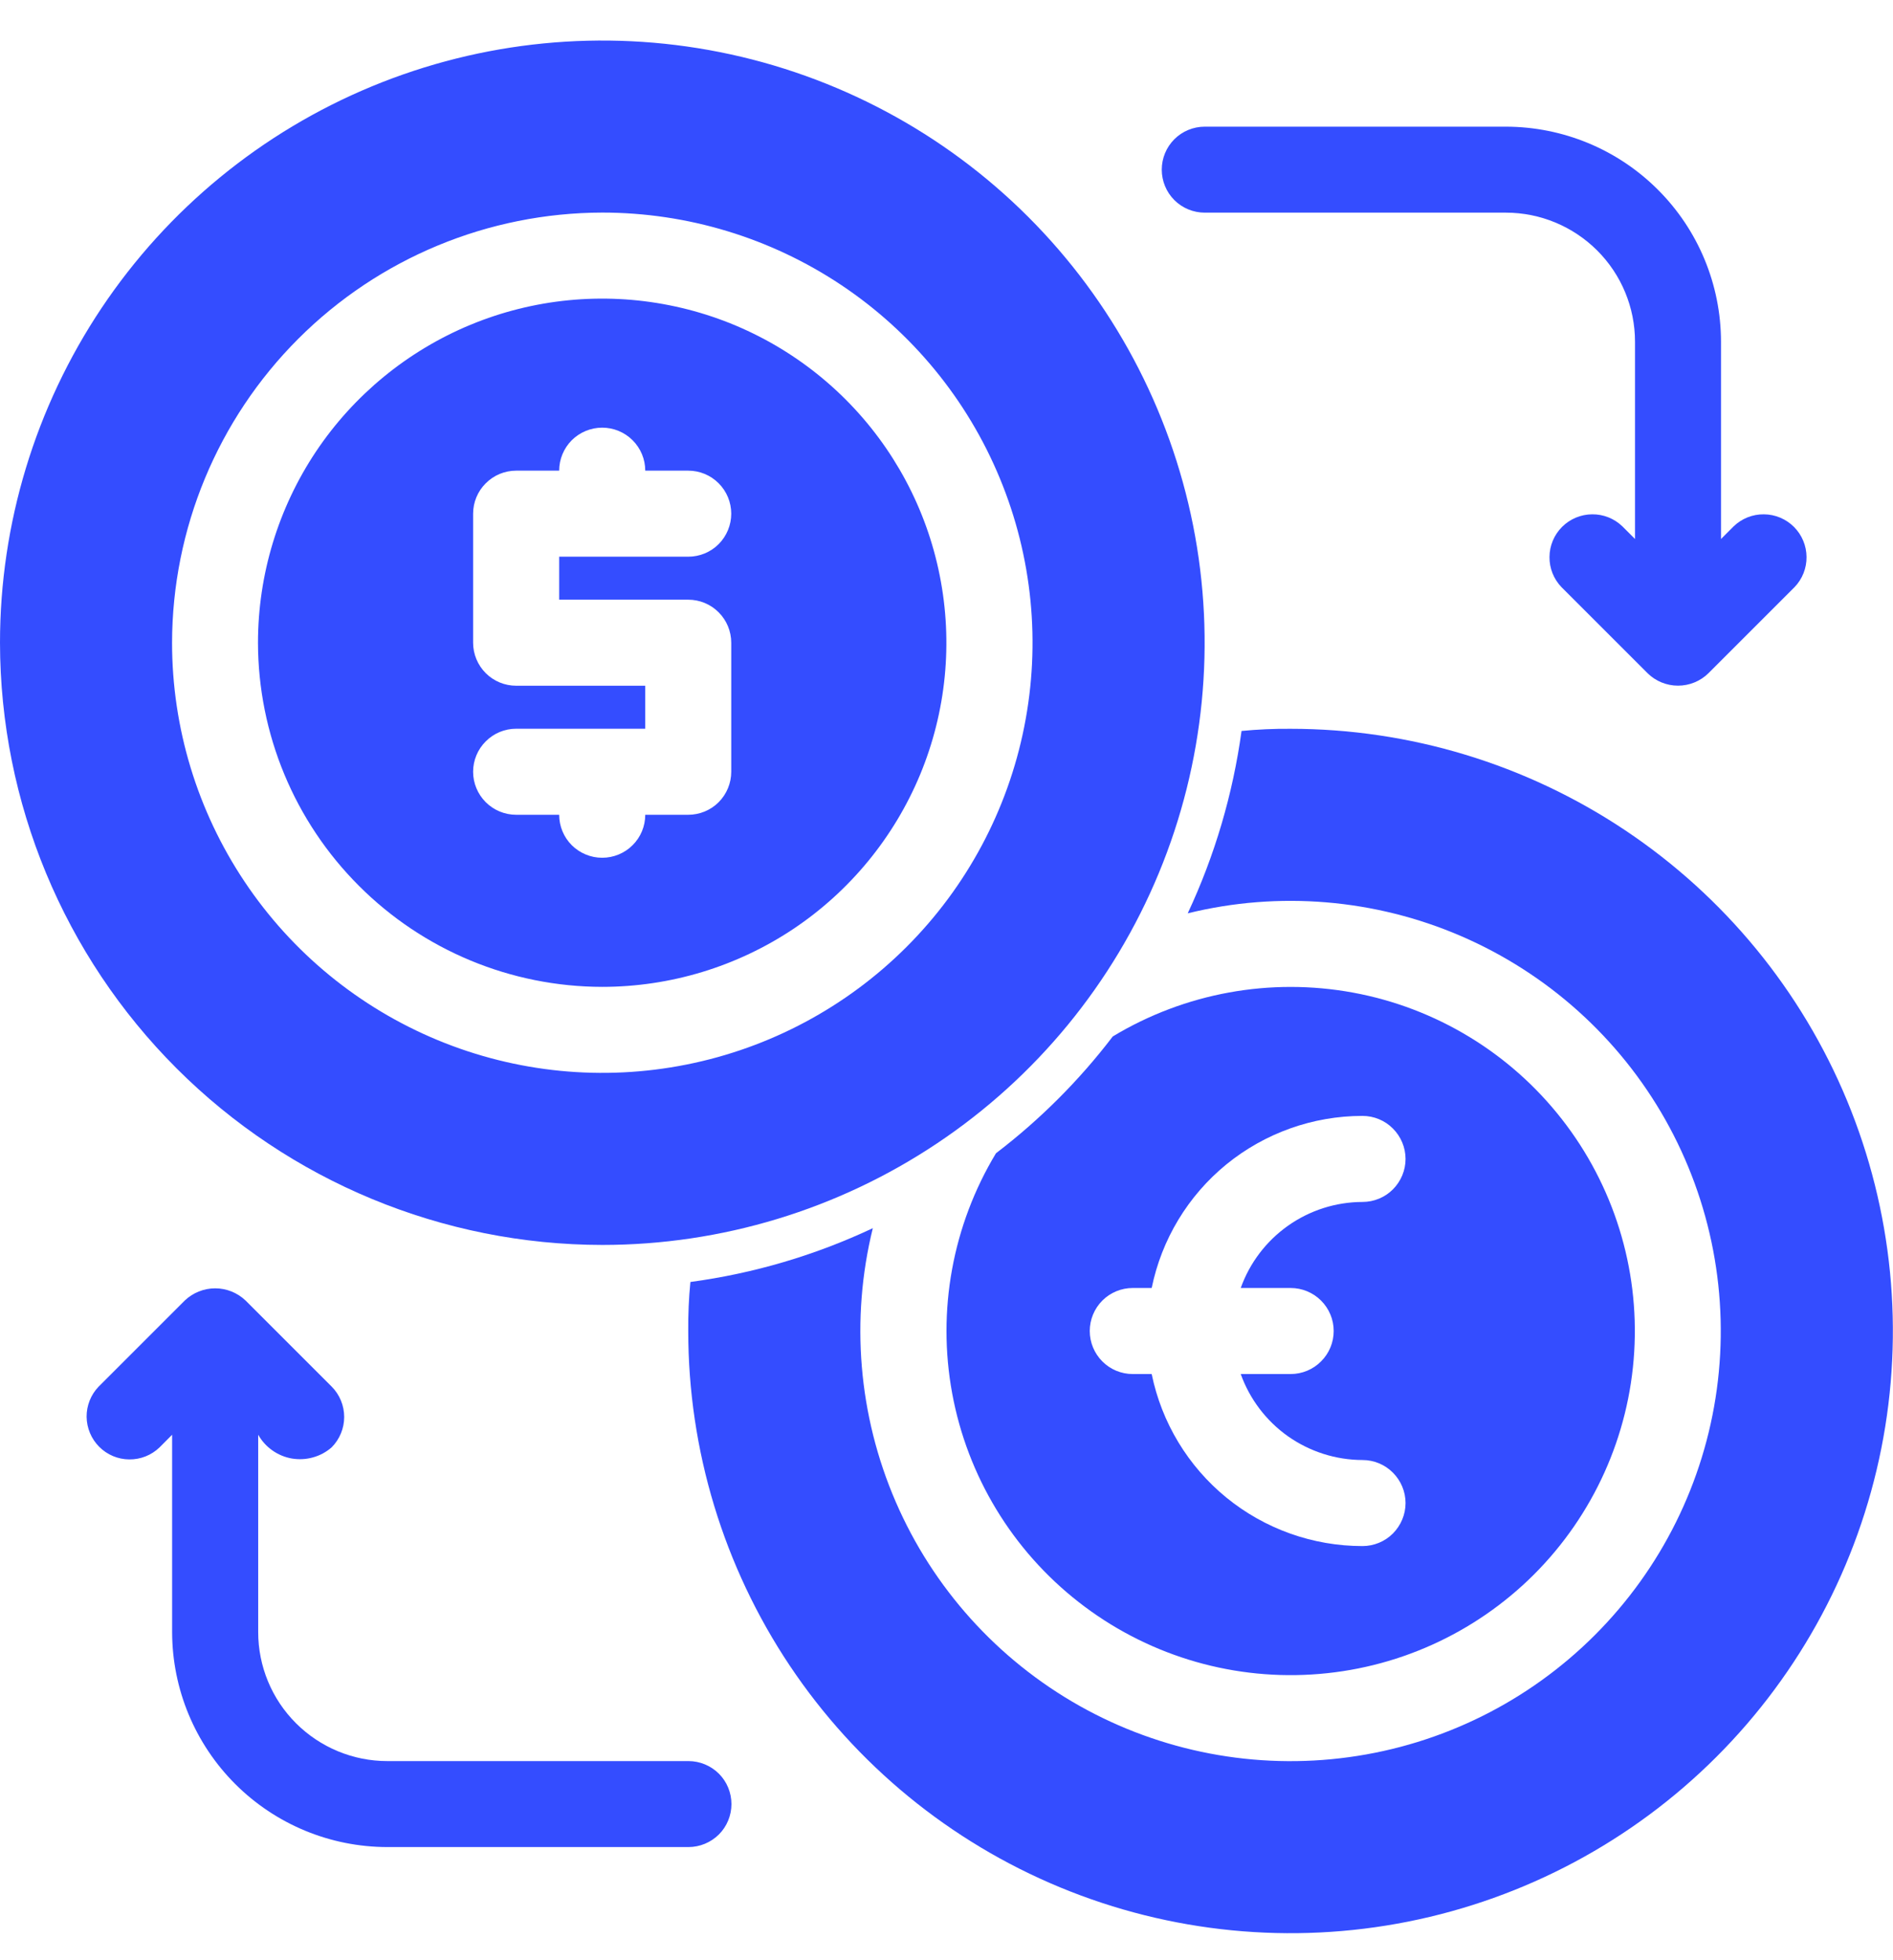
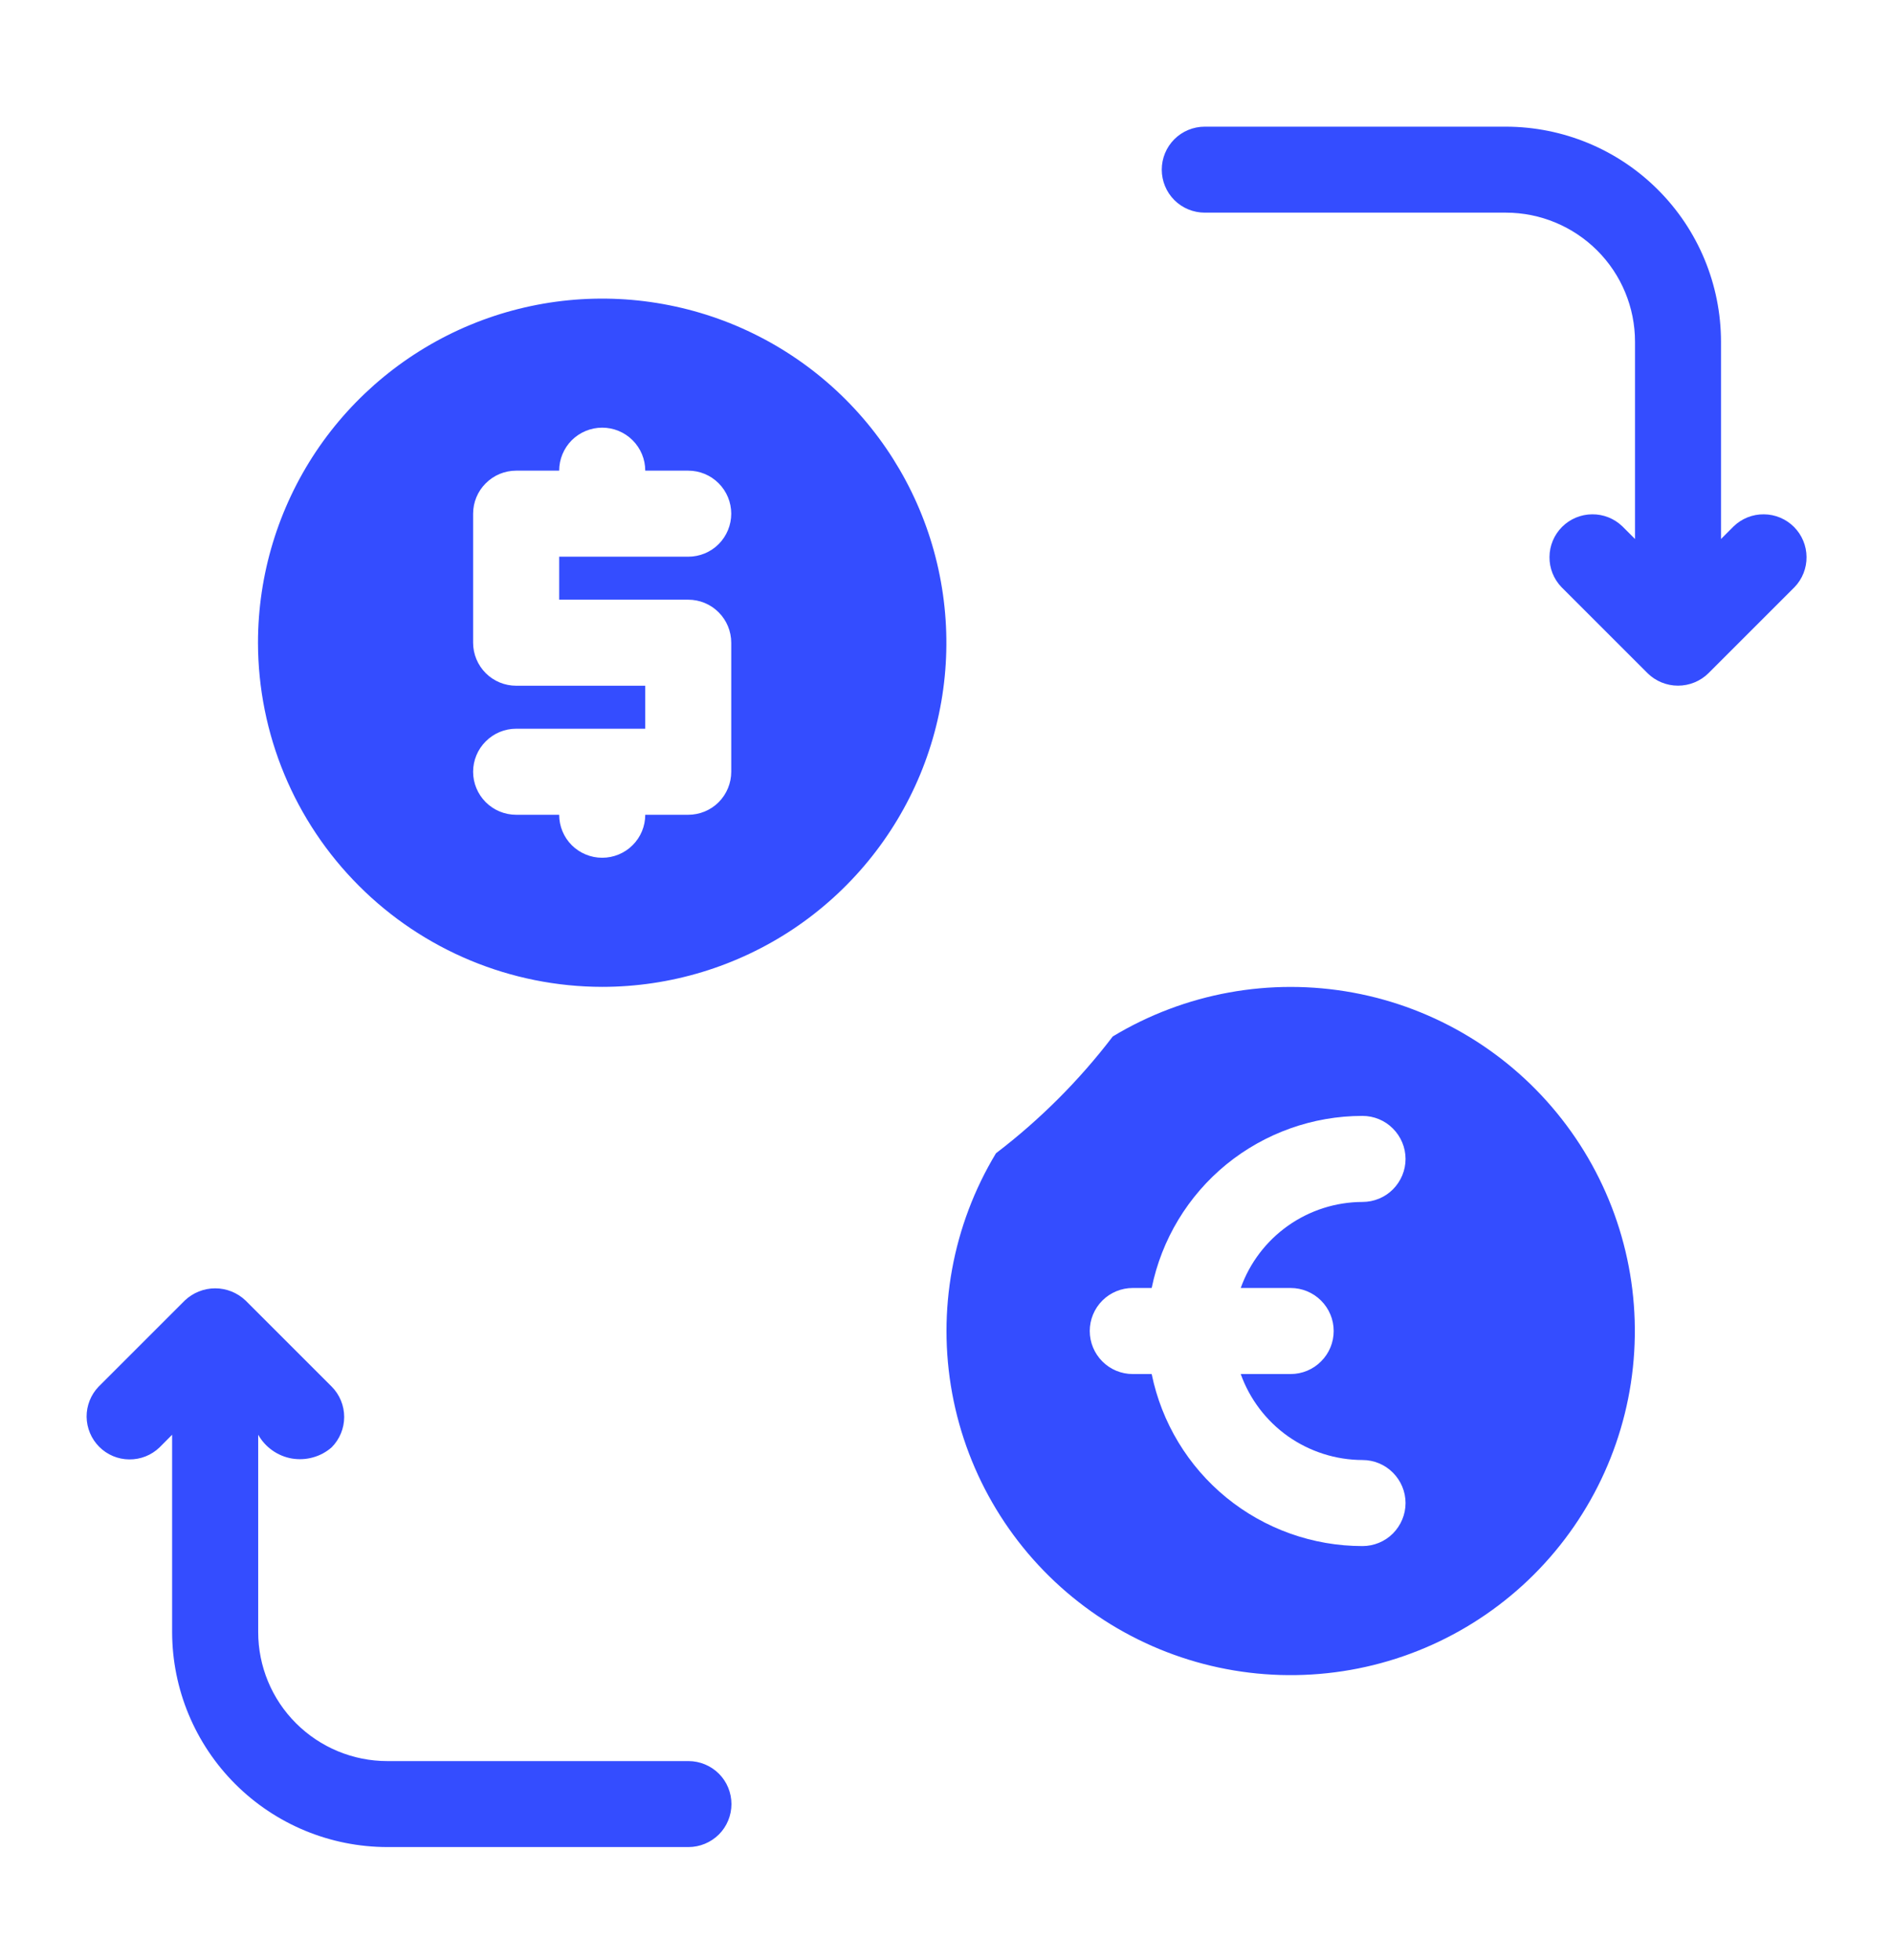
<svg xmlns="http://www.w3.org/2000/svg" width="28" height="29" viewBox="0 0 28 29" fill="none">
  <path d="M8.907 14.6C9.914 14.6 10.899 14.301 11.736 13.742C12.573 13.182 13.225 12.387 13.611 11.457C13.996 10.527 14.097 9.503 13.9 8.515C13.704 7.528 13.219 6.621 12.507 5.909C11.795 5.197 10.888 4.712 9.901 4.516C8.913 4.319 7.889 4.42 6.959 4.805C6.029 5.191 5.234 5.843 4.674 6.68C4.115 7.518 3.816 8.502 3.816 9.509C3.818 10.858 4.355 12.152 5.31 13.106C6.264 14.061 7.558 14.598 8.907 14.6ZM7.635 10.145C7.466 10.145 7.304 10.078 7.185 9.959C7.065 9.839 6.998 9.677 6.998 9.509V7.6C6.998 7.431 7.065 7.269 7.185 7.15C7.304 7.03 7.466 6.963 7.635 6.963H8.271C8.271 6.794 8.338 6.633 8.457 6.513C8.577 6.394 8.739 6.327 8.907 6.327C9.076 6.327 9.238 6.394 9.357 6.513C9.477 6.633 9.544 6.794 9.544 6.963H10.18C10.349 6.963 10.511 7.03 10.63 7.15C10.749 7.269 10.816 7.431 10.816 7.6C10.816 7.768 10.749 7.93 10.63 8.05C10.511 8.169 10.349 8.236 10.18 8.236H8.271V8.872H10.18C10.349 8.872 10.511 8.939 10.63 9.059C10.749 9.178 10.816 9.34 10.816 9.509V11.418C10.816 11.586 10.749 11.748 10.63 11.868C10.511 11.987 10.349 12.054 10.18 12.054H9.544C9.544 12.223 9.477 12.385 9.357 12.504C9.238 12.623 9.076 12.69 8.907 12.69C8.739 12.69 8.577 12.623 8.457 12.504C8.338 12.385 8.271 12.223 8.271 12.054H7.635C7.466 12.054 7.304 11.987 7.185 11.868C7.065 11.748 6.998 11.586 6.998 11.418C6.998 11.249 7.065 11.087 7.185 10.968C7.304 10.848 7.466 10.781 7.635 10.781H9.544V10.145H7.635Z" fill="#344DFF" />
-   <path d="M8.909 18.418C10.671 18.418 12.394 17.895 13.859 16.916C15.324 15.938 16.466 14.546 17.14 12.918C17.814 11.29 17.991 9.499 17.647 7.771C17.303 6.043 16.455 4.455 15.209 3.209C13.963 1.963 12.375 1.115 10.647 0.771C8.919 0.427 7.128 0.604 5.5 1.278C3.872 1.952 2.48 3.094 1.501 4.559C0.523 6.024 0 7.747 0 9.509C0.003 11.871 0.942 14.136 2.612 15.806C4.282 17.476 6.547 18.416 8.909 18.418ZM8.909 3.145C10.168 3.145 11.398 3.519 12.445 4.218C13.491 4.917 14.307 5.911 14.788 7.074C15.27 8.237 15.396 9.516 15.15 10.751C14.905 11.985 14.299 13.119 13.409 14.009C12.519 14.899 11.385 15.505 10.151 15.75C8.916 15.996 7.637 15.87 6.474 15.388C5.311 14.906 4.317 14.091 3.618 13.044C2.919 11.998 2.545 10.768 2.545 9.509C2.548 7.822 3.219 6.205 4.412 5.012C5.605 3.819 7.222 3.148 8.909 3.145Z" fill="#344DFF" />
-   <path d="M19.089 10.782C18.847 10.78 18.605 10.791 18.364 10.814C18.236 11.748 17.968 12.658 17.568 13.512C18.918 13.18 20.339 13.299 21.614 13.85C22.89 14.402 23.95 15.355 24.633 16.566C25.315 17.777 25.582 19.177 25.394 20.554C25.206 21.931 24.572 23.208 23.589 24.191C22.606 25.174 21.329 25.808 19.952 25.996C18.575 26.185 17.174 25.917 15.964 25.235C14.753 24.552 13.799 23.492 13.248 22.216C12.697 20.941 12.578 19.52 12.91 18.17C12.057 18.572 11.147 18.84 10.212 18.966C10.188 19.207 10.178 19.449 10.18 19.691C10.18 21.453 10.703 23.176 11.681 24.641C12.66 26.106 14.052 27.248 15.68 27.922C17.308 28.596 19.099 28.773 20.827 28.429C22.555 28.085 24.143 27.237 25.389 25.991C26.635 24.745 27.483 23.157 27.827 21.429C28.171 19.701 27.994 17.91 27.32 16.282C26.646 14.654 25.504 13.263 24.039 12.284C22.574 11.305 20.851 10.782 19.089 10.782Z" fill="#344DFF" />
  <path d="M14.738 17.057L14.731 17.063C14.089 18.128 13.859 19.391 14.084 20.614C14.309 21.837 14.974 22.935 15.954 23.701C16.933 24.467 18.159 24.849 19.4 24.773C20.641 24.698 21.812 24.171 22.691 23.292C23.57 22.412 24.097 21.242 24.172 20.001C24.248 18.759 23.866 17.534 23.1 16.555C22.334 15.575 21.236 14.91 20.013 14.685C18.79 14.46 17.527 14.69 16.462 15.332L16.456 15.338C15.962 15.985 15.384 16.563 14.738 17.057ZM16.755 19.055H17.035C17.182 18.336 17.572 17.69 18.14 17.226C18.709 16.763 19.42 16.509 20.153 16.509C20.322 16.509 20.484 16.576 20.603 16.696C20.722 16.815 20.79 16.977 20.79 17.146C20.79 17.315 20.722 17.476 20.603 17.596C20.484 17.715 20.322 17.782 20.153 17.782C19.758 17.783 19.374 17.906 19.051 18.134C18.729 18.362 18.485 18.683 18.352 19.055H19.09C19.259 19.055 19.421 19.122 19.54 19.241C19.66 19.361 19.727 19.522 19.727 19.691C19.727 19.86 19.66 20.022 19.54 20.141C19.421 20.261 19.259 20.328 19.09 20.328H18.352C18.485 20.699 18.729 21.021 19.051 21.249C19.374 21.476 19.758 21.599 20.153 21.6C20.322 21.6 20.484 21.667 20.603 21.787C20.722 21.906 20.79 22.068 20.79 22.237C20.79 22.405 20.722 22.567 20.603 22.687C20.484 22.806 20.322 22.873 20.153 22.873C19.42 22.873 18.709 22.62 18.14 22.156C17.572 21.692 17.182 21.046 17.035 20.328H16.755C16.586 20.328 16.424 20.261 16.305 20.141C16.186 20.022 16.119 19.86 16.119 19.691C16.119 19.522 16.186 19.361 16.305 19.241C16.424 19.122 16.586 19.055 16.755 19.055Z" fill="#344DFF" />
  <path d="M17.82 3.146H22.274C22.781 3.146 23.266 3.348 23.625 3.706C23.983 4.064 24.184 4.549 24.184 5.056V7.974L23.997 7.787C23.877 7.671 23.716 7.607 23.55 7.609C23.383 7.61 23.223 7.677 23.105 7.795C22.987 7.913 22.92 8.073 22.919 8.24C22.917 8.406 22.981 8.567 23.097 8.687L24.37 9.96C24.49 10.078 24.652 10.144 24.82 10.144C24.988 10.144 25.15 10.078 25.27 9.96L26.543 8.687C26.659 8.567 26.723 8.406 26.721 8.24C26.72 8.073 26.653 7.913 26.535 7.795C26.417 7.677 26.257 7.61 26.09 7.609C25.924 7.607 25.763 7.671 25.643 7.787L25.456 7.974V5.056C25.455 4.212 25.12 3.403 24.523 2.807C23.927 2.21 23.118 1.875 22.274 1.874H17.82C17.651 1.874 17.489 1.941 17.37 2.06C17.251 2.179 17.184 2.341 17.184 2.51C17.184 2.679 17.251 2.841 17.37 2.96C17.489 3.079 17.651 3.146 17.82 3.146Z" fill="#344DFF" />
  <path d="M10.183 26.054H5.728C5.222 26.054 4.736 25.852 4.378 25.494C4.02 25.137 3.819 24.651 3.819 24.145V21.226C3.871 21.318 3.942 21.397 4.029 21.458C4.115 21.519 4.214 21.56 4.318 21.578C4.422 21.595 4.528 21.59 4.63 21.561C4.732 21.533 4.826 21.482 4.905 21.413C5.024 21.293 5.091 21.132 5.091 20.963C5.091 20.794 5.024 20.632 4.905 20.513L3.632 19.24C3.511 19.125 3.35 19.06 3.183 19.06C3.015 19.06 2.854 19.125 2.733 19.24L1.46 20.513C1.344 20.633 1.28 20.794 1.281 20.96C1.283 21.127 1.35 21.287 1.468 21.405C1.586 21.523 1.745 21.59 1.912 21.591C2.079 21.593 2.24 21.529 2.36 21.413L2.546 21.226V24.145C2.547 24.988 2.883 25.797 3.479 26.393C4.076 26.99 4.884 27.325 5.728 27.326H10.183C10.351 27.326 10.513 27.259 10.633 27.14C10.752 27.021 10.819 26.859 10.819 26.69C10.819 26.521 10.752 26.359 10.633 26.24C10.513 26.121 10.351 26.054 10.183 26.054Z" fill="#344DFF" />
</svg>